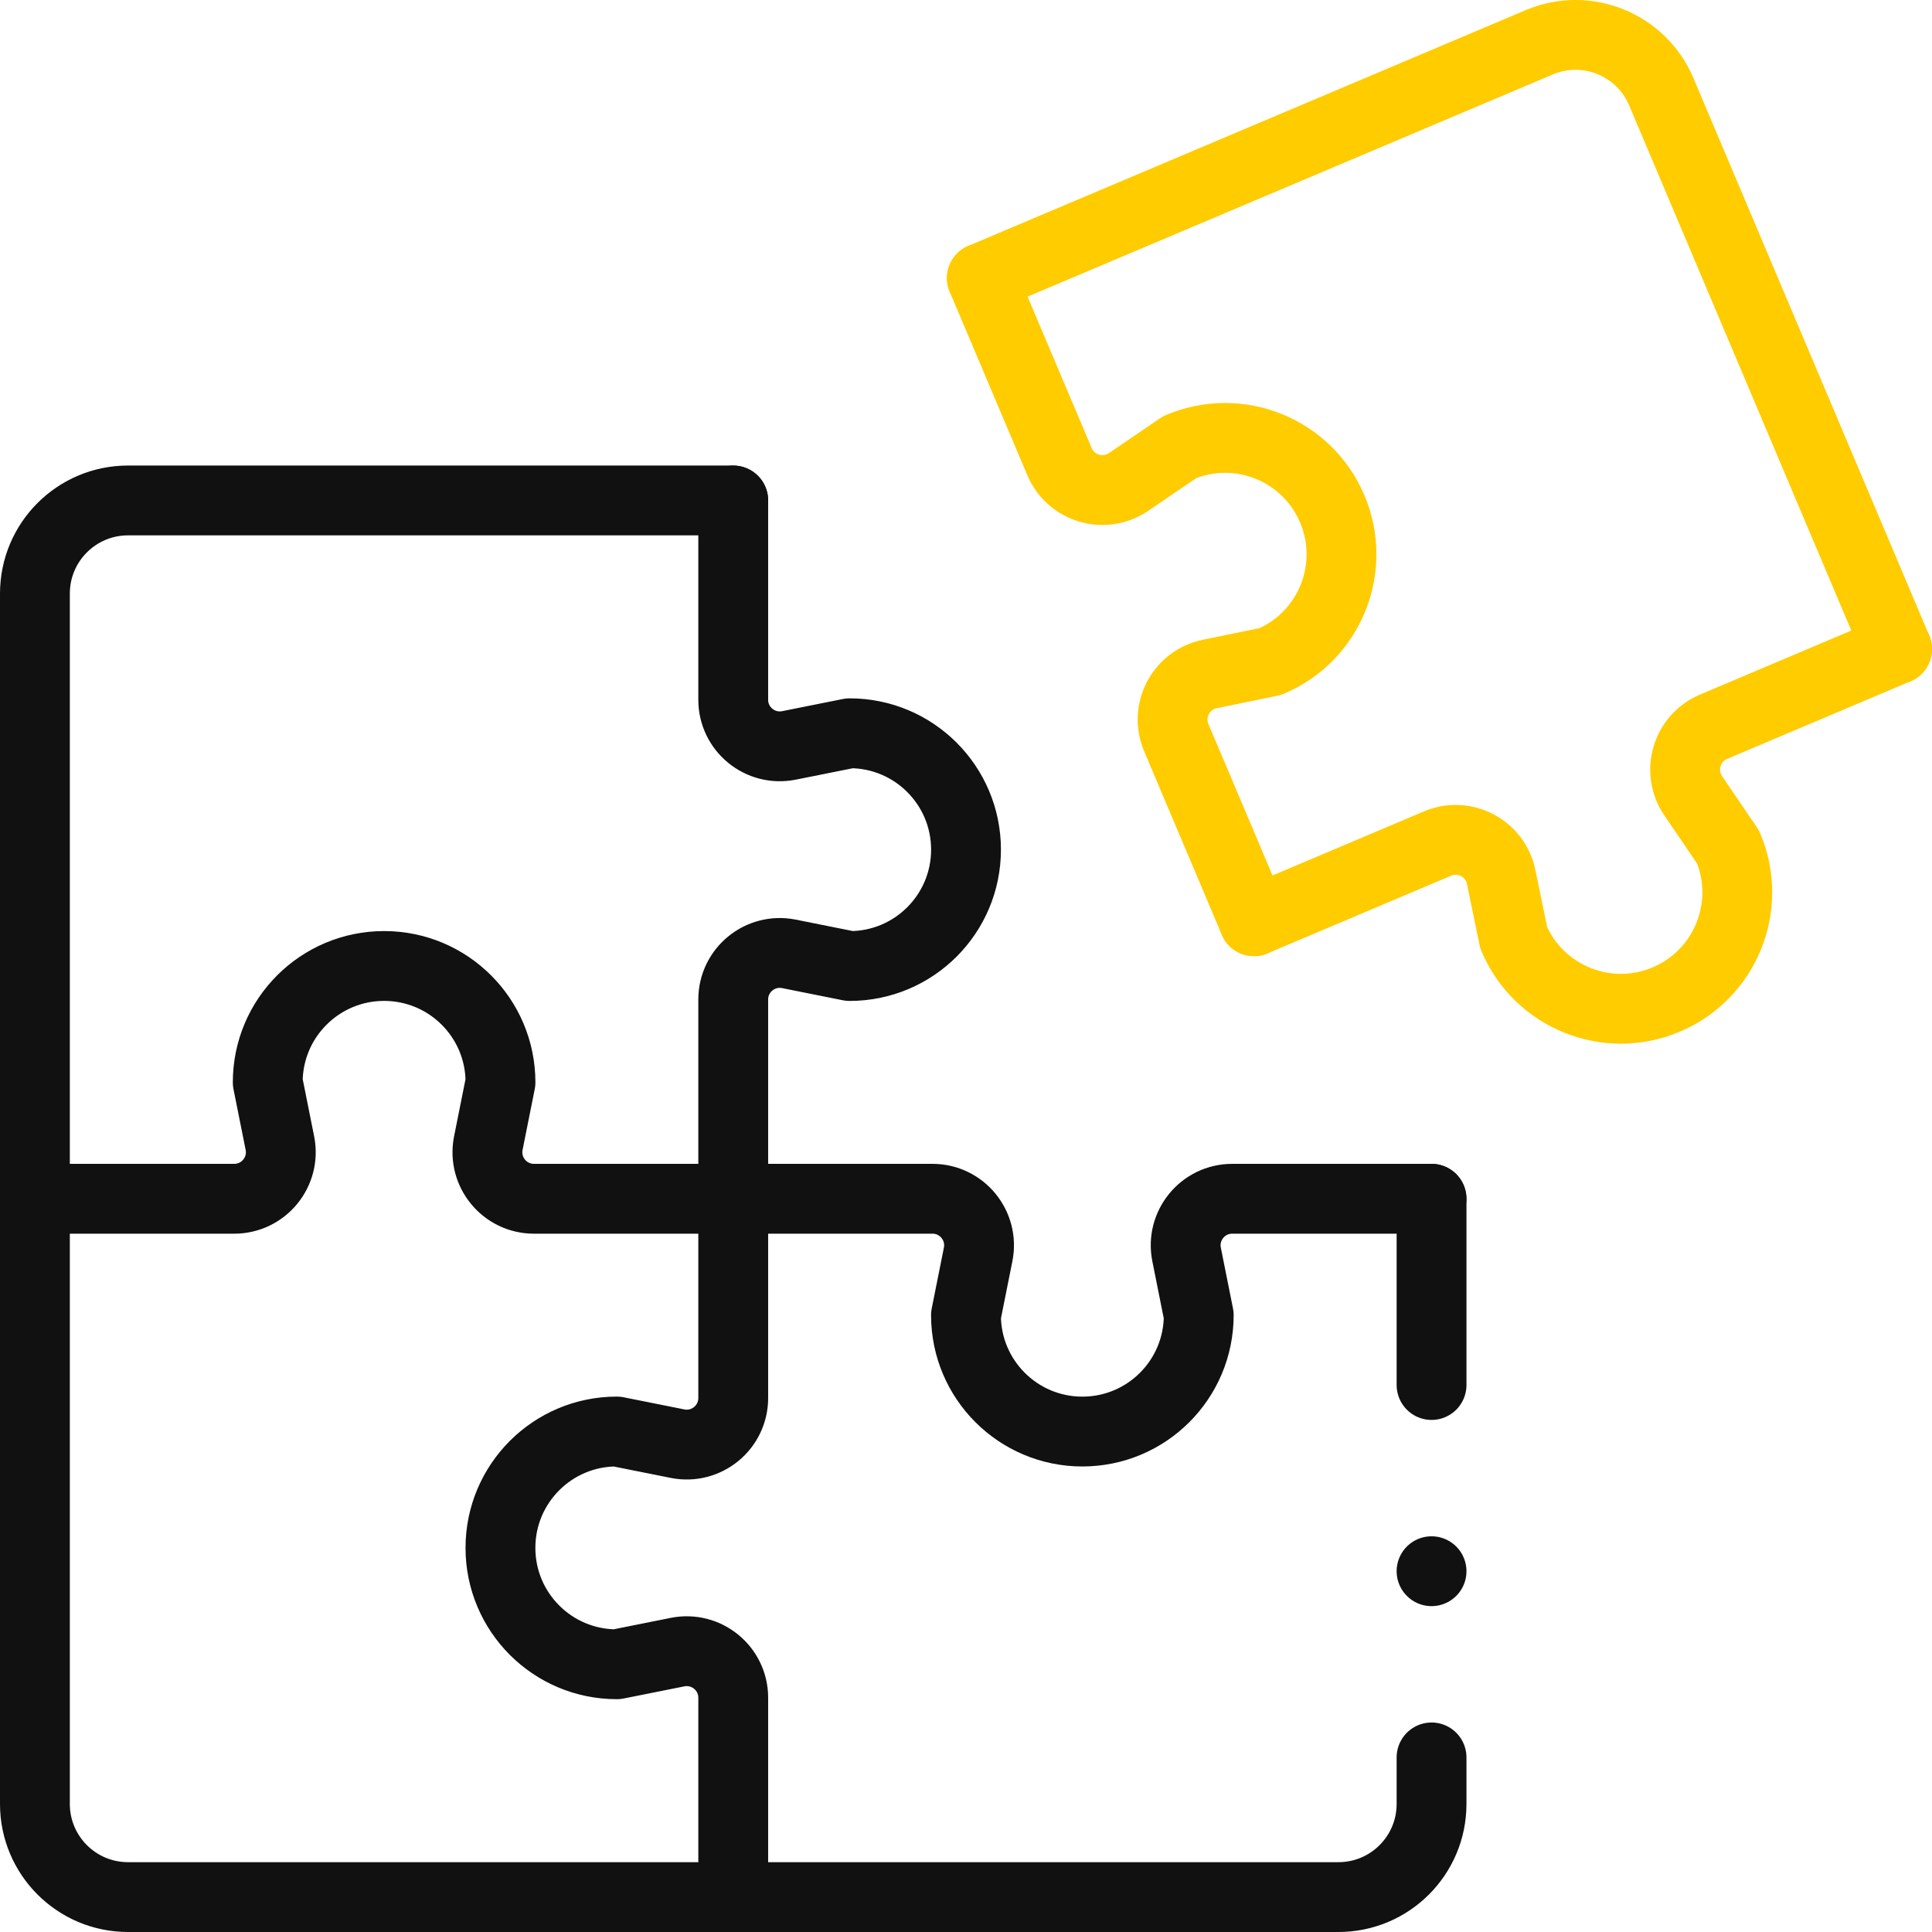
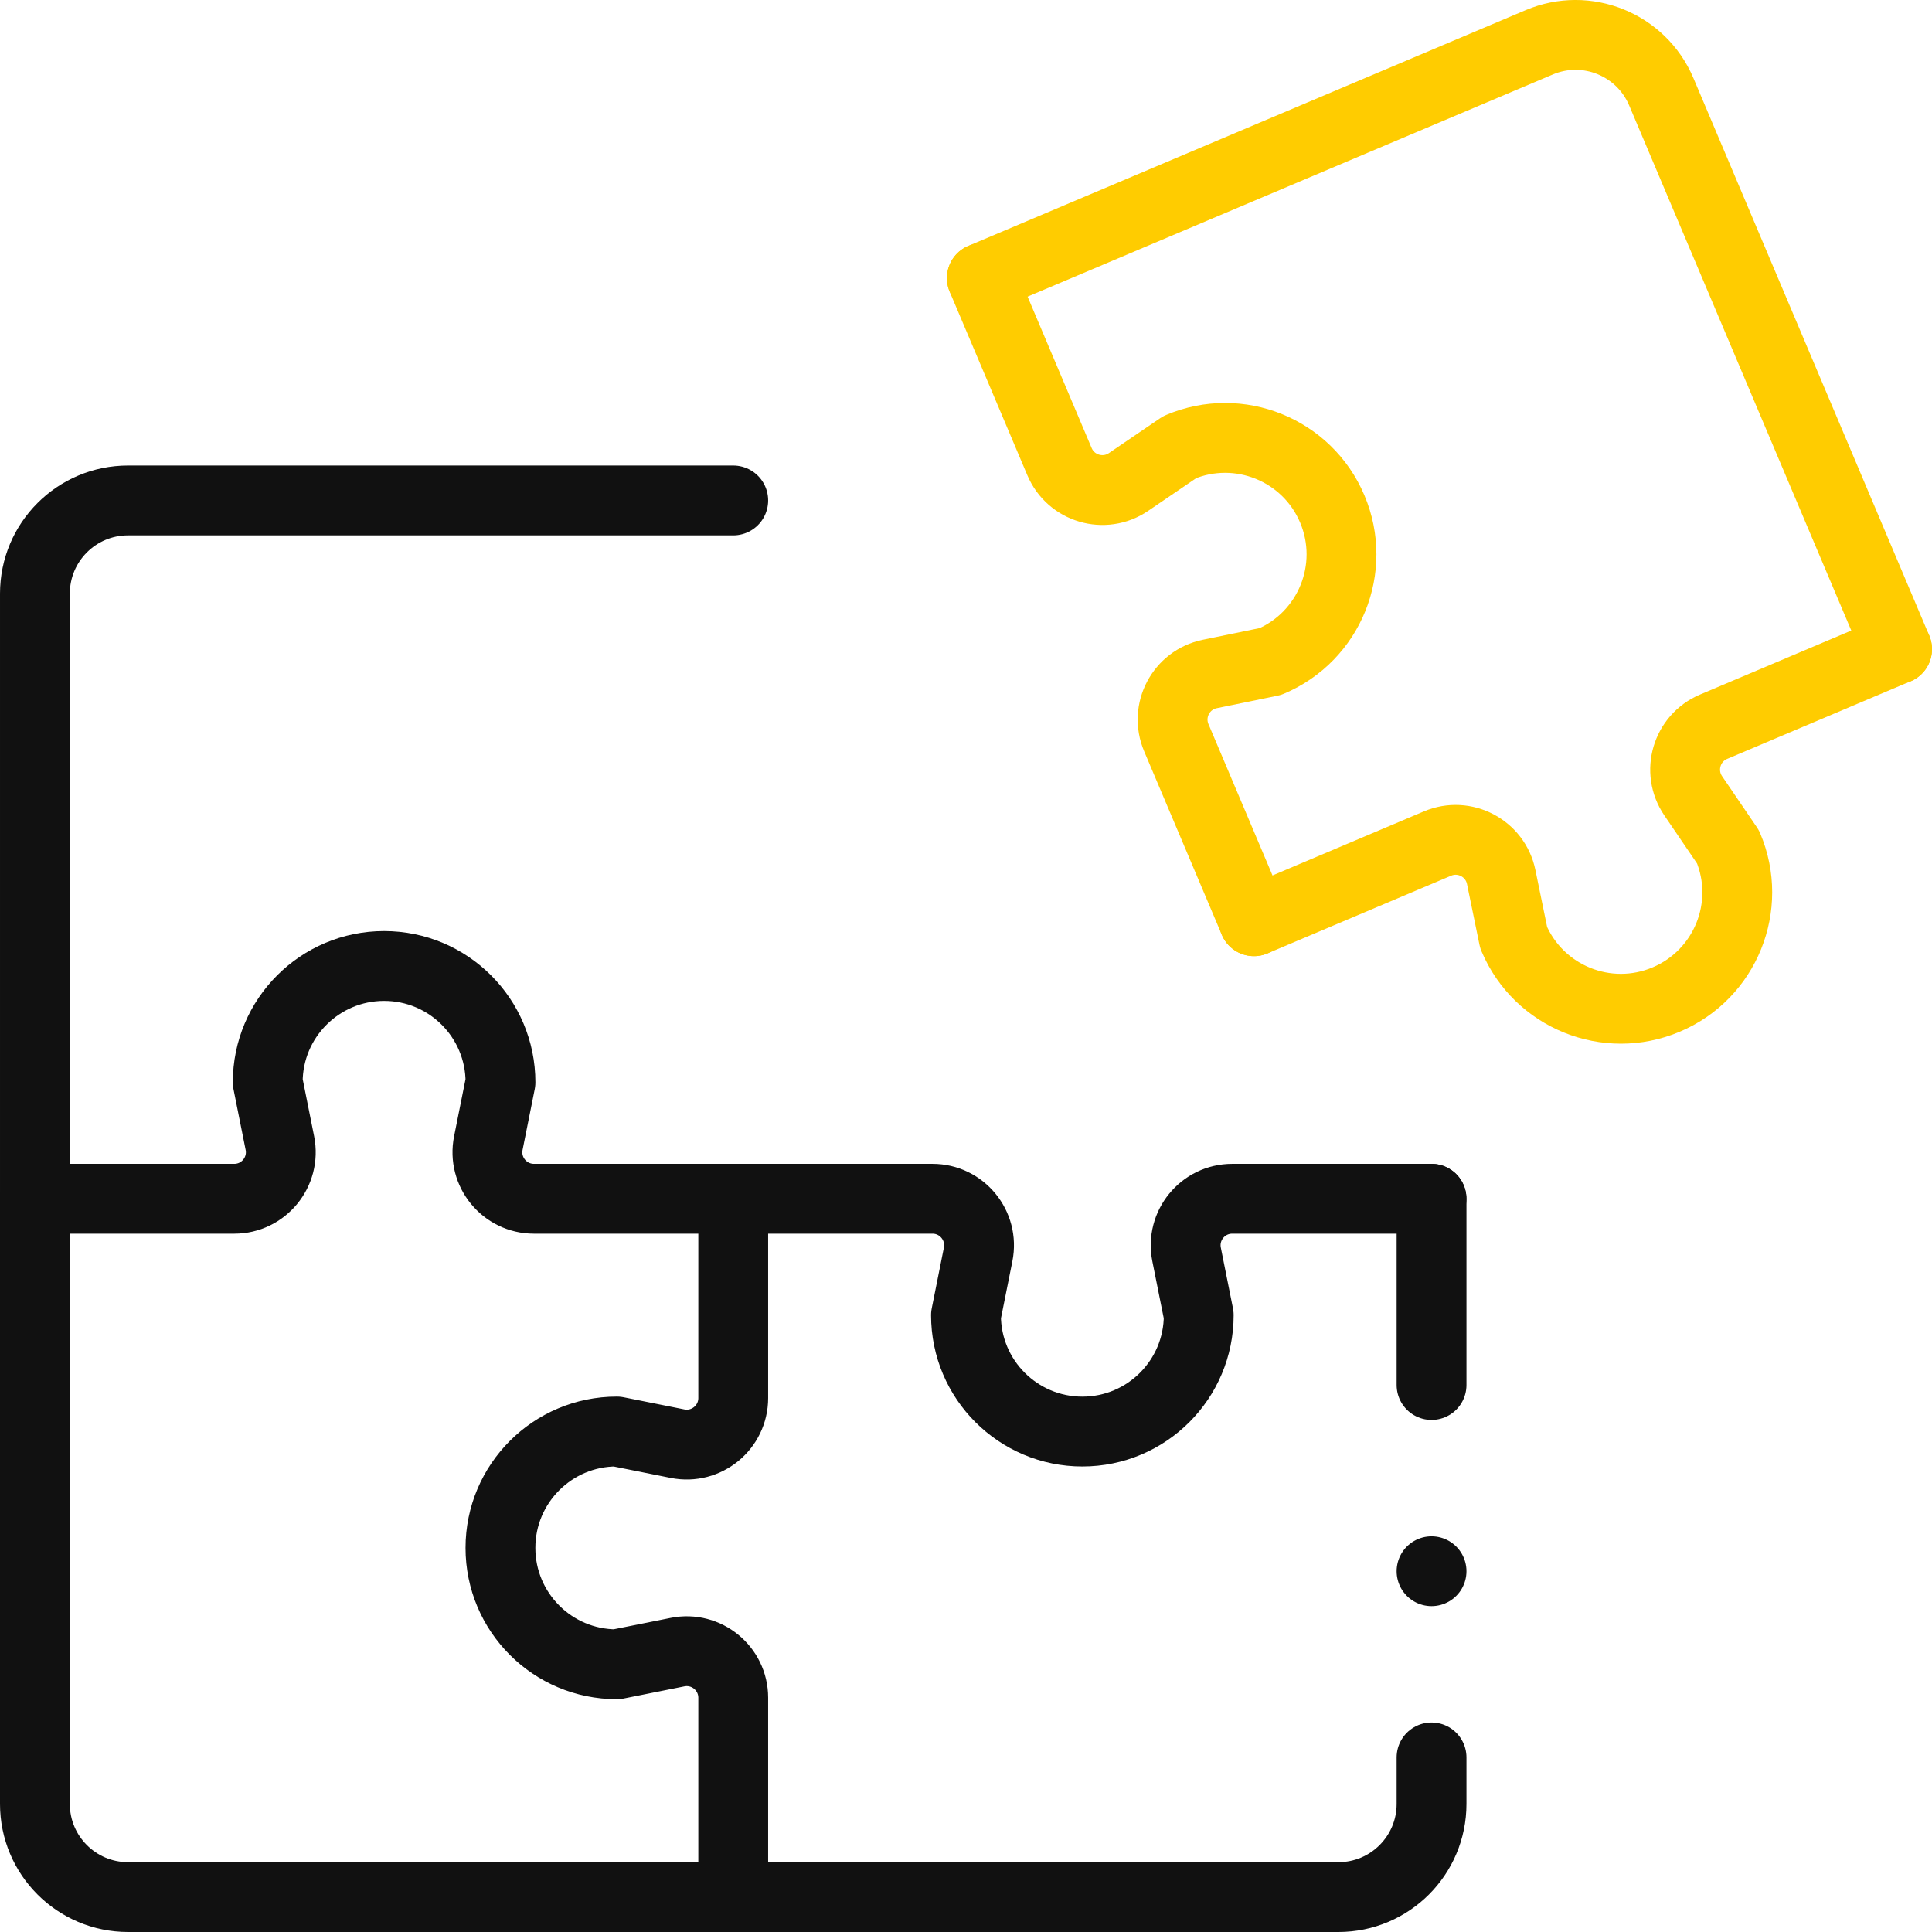
<svg xmlns="http://www.w3.org/2000/svg" id="uuid-f6a749aa-dcda-476f-9b85-5c23de3b368a" data-name="Ebene 2" width="55.333" height="55.333" viewBox="0 0 55.333 55.333">
  <defs>
    <style>
      .uuid-1c3eddbd-5310-4742-9d9b-6e115319cf71 {
        stroke: #fc0;
      }

      .uuid-1c3eddbd-5310-4742-9d9b-6e115319cf71, .uuid-b0861a8e-5552-47bb-a2a4-226902494641 {
        fill: none;
        stroke-linecap: round;
        stroke-linejoin: round;
        stroke-width: 2px;
      }

      .uuid-b0861a8e-5552-47bb-a2a4-226902494641 {
        stroke: #111;
      }
    </style>
  </defs>
  <g id="uuid-e73482ff-c9f0-4d13-8ad1-9c58fe54377a" data-name="Ebene 1">
    <g id="uuid-f00cbf15-be56-4c50-8984-6bc830ab898d" data-name="babiel_integration_icon_64px">
      <g>
        <path class="uuid-1c3eddbd-5310-4742-9d9b-6e115319cf71" d="M54.333,18.592l-6.753-15.964c-.574-1.356-2.139-1.991-3.495-1.417l-15.964,6.753" />
        <path class="uuid-1c3eddbd-5310-4742-9d9b-6e115319cf71" d="M35.914,26.384l-2.224-5.256c-.328-.775,.135-1.656,.959-1.825l1.737-.357c1.695-.717,2.488-2.673,1.771-4.369s-2.673-2.488-4.369-1.771l-1.466,.998c-.696,.473-1.65,.192-1.978-.583l-2.224-5.256" />
        <path class="uuid-1c3eddbd-5310-4742-9d9b-6e115319cf71" d="M35.914,26.384l5.256-2.224c.775-.328,1.656,.135,1.825,.959l.357,1.737c.717,1.695,2.673,2.488,4.369,1.771s2.488-2.673,1.771-4.369l-.998-1.466c-.473-.696-.192-1.65,.583-1.978l5.256-2.224" />
      </g>
      <g>
        <line class="uuid-b0861a8e-5552-47bb-a2a4-226902494641" x1="41" y1="45" x2="41" y2="45" />
        <path class="uuid-b0861a8e-5552-47bb-a2a4-226902494641" d="M1,34.333v17.333c0,1.473,1.194,2.667,2.667,2.667H21" />
        <path class="uuid-b0861a8e-5552-47bb-a2a4-226902494641" d="M21,54.333h17.333c1.473,0,2.667-1.194,2.667-2.667v-1.333" />
        <line class="uuid-b0861a8e-5552-47bb-a2a4-226902494641" x1="41" y1="39.667" x2="41" y2="34.333" />
        <path class="uuid-b0861a8e-5552-47bb-a2a4-226902494641" d="M21,34.333h5.707c.841,0,1.472,.77,1.307,1.595l-.348,1.739c0,1.841,1.492,3.333,3.333,3.333s3.333-1.492,3.333-3.333l-.348-1.739c-.165-.825,.466-1.595,1.307-1.595h5.707" />
        <g>
          <path class="uuid-b0861a8e-5552-47bb-a2a4-226902494641" d="M21,14.333H3.667c-1.473,0-2.667,1.194-2.667,2.667v17.333" />
          <path class="uuid-b0861a8e-5552-47bb-a2a4-226902494641" d="M21,34.333h-5.707c-.841,0-1.472-.77-1.307-1.595l.348-1.739c0-1.841-1.492-3.333-3.333-3.333s-3.333,1.492-3.333,3.333l.348,1.739c.165,.825-.466,1.595-1.307,1.595H1" />
-           <path class="uuid-b0861a8e-5552-47bb-a2a4-226902494641" d="M21,34.333v-5.707c0-.841,.77-1.472,1.595-1.307l1.739,.348c1.841,0,3.333-1.492,3.333-3.333s-1.492-3.333-3.333-3.333l-1.739,.348c-.825,.165-1.595-.466-1.595-1.307v-5.707" />
        </g>
        <path class="uuid-b0861a8e-5552-47bb-a2a4-226902494641" d="M21,34.333v5.707c0,.841-.77,1.472-1.595,1.307l-1.739-.348c-1.841,0-3.333,1.492-3.333,3.333s1.492,3.333,3.333,3.333l1.739-.348c.825-.165,1.595,.466,1.595,1.307v5.707" />
      </g>
    </g>
  </g>
</svg>